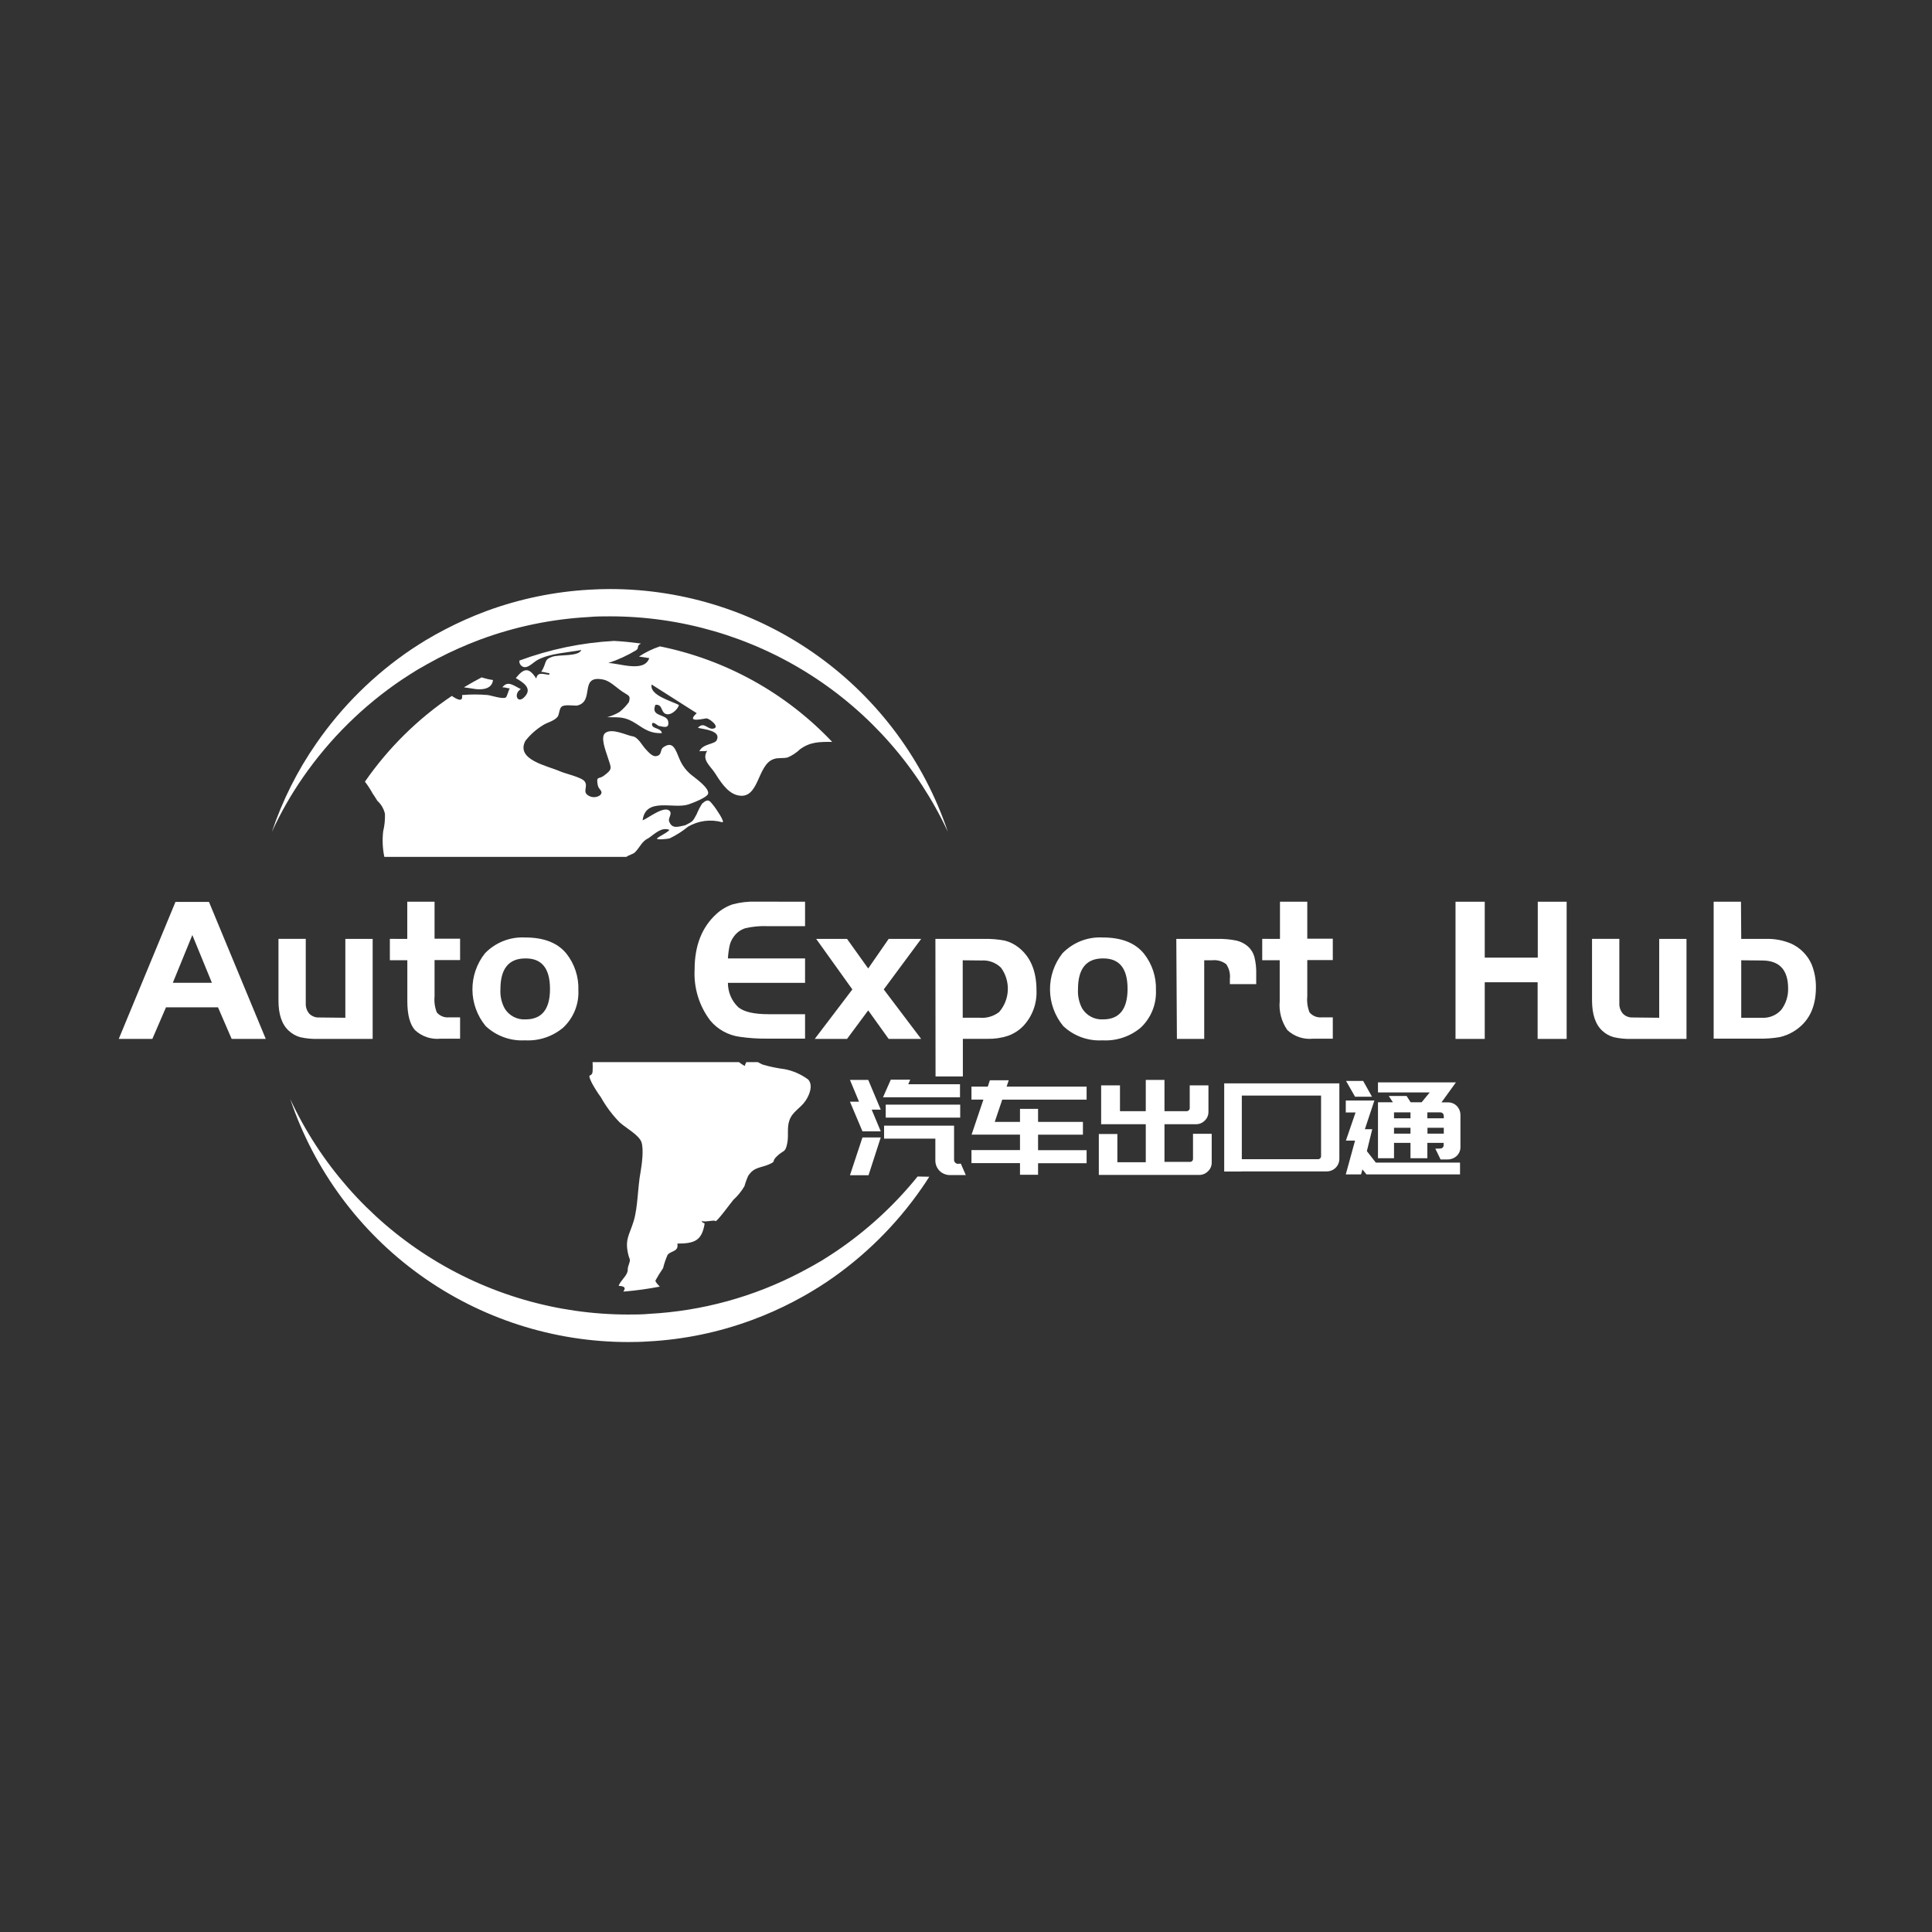
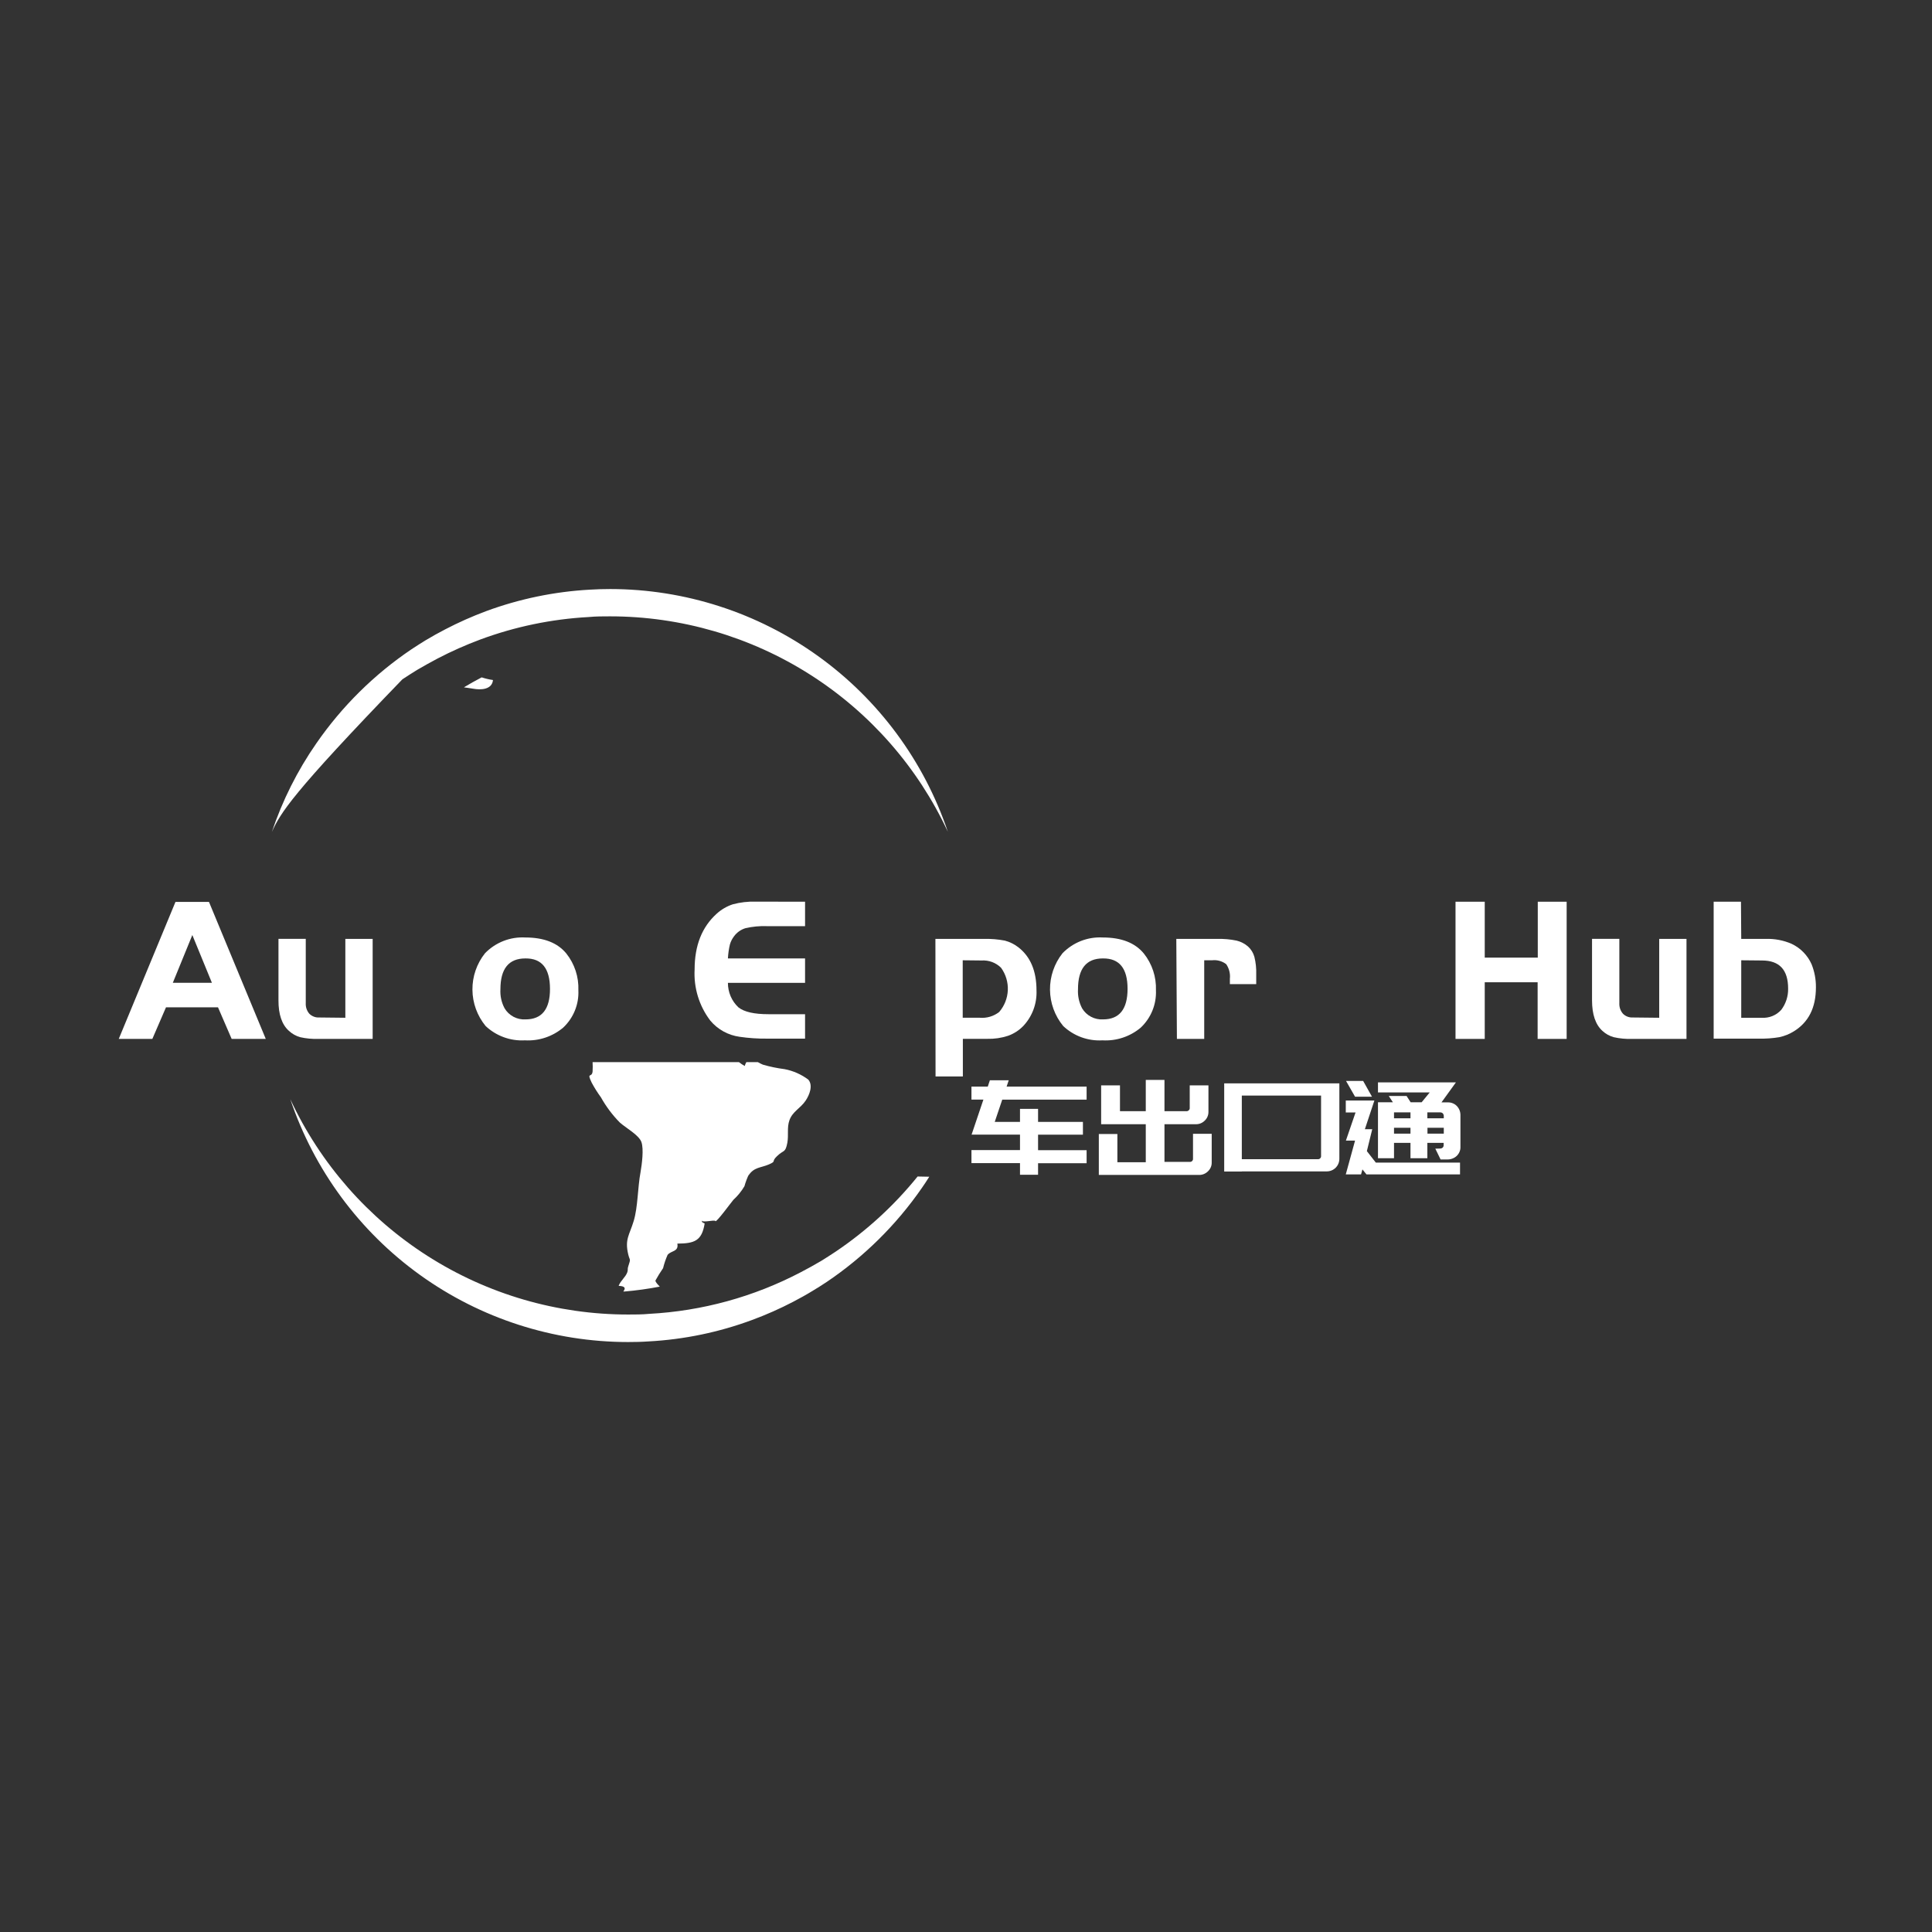
<svg xmlns="http://www.w3.org/2000/svg" width="96" height="96" viewBox="0 0 96 96" fill="none">
  <rect x="0" y="0" width="96" height="96" fill="#333333" stroke="none" />
  <g id="Frame 1321316289">
    <g id="logo" clip-path="url(#clip0_1305_12789)">
-       <path id="Vector" d="M47.098 41.33C45.61 38.131 43.239 35.424 40.264 33.528C37.289 31.631 33.834 30.625 30.306 30.626C29.967 30.626 29.601 30.626 29.255 30.66C27.414 30.76 25.598 31.136 23.869 31.776C23.141 32.047 22.431 32.363 21.742 32.722C21.403 32.902 21.064 33.088 20.725 33.288C20.481 33.441 20.237 33.593 19.996 33.753C18.059 35.055 16.383 36.708 15.054 38.627C14.46 39.484 13.942 40.392 13.508 41.34C14.034 39.773 14.779 38.288 15.723 36.931C16.995 35.092 18.599 33.507 20.454 32.257C20.684 32.105 20.915 31.959 21.152 31.813C21.469 31.623 21.791 31.443 22.119 31.274C22.778 30.93 23.458 30.628 24.154 30.368C25.809 29.757 27.547 29.397 29.309 29.3C29.648 29.279 29.987 29.269 30.326 29.269C34.032 29.273 37.643 30.439 40.652 32.602C43.66 34.766 45.914 37.818 47.098 41.33Z" fill="white" />
+       <path id="Vector" d="M47.098 41.33C45.61 38.131 43.239 35.424 40.264 33.528C37.289 31.631 33.834 30.625 30.306 30.626C29.967 30.626 29.601 30.626 29.255 30.66C27.414 30.76 25.598 31.136 23.869 31.776C23.141 32.047 22.431 32.363 21.742 32.722C21.403 32.902 21.064 33.088 20.725 33.288C20.481 33.441 20.237 33.593 19.996 33.753C14.46 39.484 13.942 40.392 13.508 41.34C14.034 39.773 14.779 38.288 15.723 36.931C16.995 35.092 18.599 33.507 20.454 32.257C20.684 32.105 20.915 31.959 21.152 31.813C21.469 31.623 21.791 31.443 22.119 31.274C22.778 30.93 23.458 30.628 24.154 30.368C25.809 29.757 27.547 29.397 29.309 29.3C29.648 29.279 29.987 29.269 30.326 29.269C34.032 29.273 37.643 30.439 40.652 32.602C43.66 34.766 45.914 37.818 47.098 41.33Z" fill="white" />
      <path id="Vector_2" d="M46.175 58.471C46.053 58.664 45.931 58.854 45.799 59.04C44.528 60.873 42.927 62.453 41.078 63.7C40.847 63.853 40.617 63.999 40.379 64.141C40.064 64.335 39.738 64.514 39.413 64.684C38.754 65.028 38.075 65.329 37.378 65.586C35.724 66.2 33.987 66.56 32.226 66.654C31.887 66.678 31.547 66.685 31.208 66.685C27.5 66.684 23.884 65.519 20.873 63.354C17.862 61.189 15.606 58.133 14.424 54.618C15.912 57.816 18.284 60.522 21.259 62.417C24.233 64.313 27.688 65.319 31.215 65.318C31.554 65.318 31.921 65.318 32.263 65.284C34.887 65.144 37.45 64.441 39.779 63.222C40.118 63.046 40.457 62.859 40.796 62.659C41.041 62.506 41.285 62.354 41.526 62.191C43.06 61.157 44.432 59.9 45.595 58.46L46.175 58.471Z" fill="white" />
      <path id="Vector_3" d="M23.509 34.221C23.357 34.201 23.204 34.17 23.052 34.153C23.34 33.98 23.635 33.814 23.933 33.658C24.117 33.718 24.305 33.763 24.496 33.79C24.449 34.272 23.889 34.292 23.509 34.221Z" fill="white" />
      <path id="Vector_4" d="M40.03 54.692C39.772 55.076 39.385 55.221 39.226 55.666C39.097 56.025 39.192 56.385 39.124 56.778C39.022 57.311 38.944 57.117 38.602 57.456C38.31 57.735 38.602 57.687 38.205 57.86C37.808 58.033 37.462 57.986 37.188 58.416C37.201 58.39 37.212 58.363 37.221 58.335C37.126 58.53 37.049 58.733 36.991 58.942C36.842 59.194 36.657 59.422 36.441 59.62C36.36 59.708 35.59 60.763 35.55 60.675C35.509 60.587 34.871 60.787 34.871 60.631C34.892 60.763 34.871 60.716 35.014 60.794C34.875 61.659 34.508 61.788 33.657 61.794C33.732 62.208 33.352 62.133 33.172 62.354C33.078 62.567 33.003 62.789 32.948 63.015C32.811 63.213 32.684 63.418 32.568 63.629C32.568 63.707 32.68 63.822 32.785 63.931C32.203 64.044 31.616 64.125 31.025 64.175H30.971C31.079 64.033 31.1 63.907 30.74 63.894C30.839 63.626 31.079 63.473 31.171 63.215C31.215 63.093 31.171 63.042 31.218 62.924C31.354 62.507 31.297 62.663 31.218 62.337C31.035 61.574 31.279 61.367 31.49 60.665C31.7 59.963 31.683 59.013 31.829 58.236C31.893 57.867 31.998 57.097 31.87 56.744C31.741 56.392 31.086 56.039 30.795 55.774C30.428 55.401 30.113 54.98 29.858 54.523C29.689 54.292 29.536 54.049 29.401 53.797C29.14 53.248 29.401 53.577 29.445 53.251C29.455 53.093 29.455 52.934 29.445 52.776H36.716C36.807 52.847 36.904 52.912 37.005 52.969C37.023 52.902 37.05 52.837 37.086 52.776H37.656C37.736 52.823 37.82 52.865 37.907 52.902C38.261 53.005 38.623 53.079 38.989 53.126C39.414 53.208 39.815 53.385 40.162 53.644C40.41 53.926 40.226 54.404 40.03 54.692Z" fill="white" />
-       <path id="Vector_5" d="M41.349 36.863H41.332C40.698 36.863 40.26 36.863 39.755 37.229C39.579 37.398 39.374 37.534 39.151 37.633C38.917 37.7 38.666 37.633 38.439 37.721C37.605 38.002 37.737 39.779 36.642 39.515C36.123 39.389 35.763 38.782 35.505 38.382C35.278 38.043 34.858 37.745 35.139 37.307C35.014 37.341 34.871 37.307 34.749 37.331C34.929 36.944 35.512 36.992 35.614 36.778C35.851 36.29 34.935 36.235 34.678 36.164C34.993 35.825 35.153 36.276 35.461 36.201C35.77 36.127 35.305 35.737 35.122 35.696C35.058 35.676 34.016 35.978 34.62 35.438L32.382 34.014C32.253 34.543 33.372 34.838 33.738 35.031C33.681 35.248 33.342 35.571 33.084 35.476C32.826 35.381 32.934 34.984 32.568 35.021C32.304 35.638 33.124 35.459 33.199 35.835C33.287 36.266 32.89 36.083 32.738 36.073C32.7 36.073 32.399 35.781 32.399 36.001C32.399 36.222 32.853 36.161 32.887 36.429C32.338 36.452 32.053 36.252 31.605 35.957C31.079 35.618 30.815 35.638 30.167 35.638C30.384 35.58 30.591 35.492 30.784 35.377C30.96 35.236 31.116 35.071 31.249 34.889C31.347 34.55 31.249 34.584 30.93 34.37C30.611 34.156 30.309 33.831 29.97 33.766C28.739 33.519 29.59 34.875 28.658 35.062C28.441 35.062 28.044 35.001 27.908 35.113C27.773 35.225 27.803 35.516 27.691 35.635C27.498 35.845 27.206 35.886 26.972 36.039C26.639 36.244 26.345 36.507 26.104 36.815C25.612 37.761 27.216 38.053 27.823 38.325C28.098 38.447 28.902 38.62 29.051 38.827C29.251 39.105 28.878 39.366 29.295 39.562C29.38 39.602 29.473 39.617 29.565 39.608C29.658 39.599 29.746 39.566 29.821 39.512C30.011 39.301 29.743 39.25 29.702 39.013C29.614 38.542 29.757 38.728 29.991 38.555C30.476 38.199 30.367 38.179 30.194 37.612C30.113 37.348 29.811 36.615 30.079 36.419C30.418 36.161 31.168 36.554 31.436 36.588C31.703 36.622 31.92 37.059 32.09 37.233C32.202 37.348 32.405 37.602 32.599 37.572C32.914 37.531 32.779 37.256 32.962 37.131C33.447 36.792 33.569 37.253 33.762 37.711C33.904 38.055 34.139 38.353 34.44 38.572C34.593 38.698 35.244 39.159 35.187 39.437C35.142 39.627 34.393 39.912 34.193 39.976C33.457 40.21 32.08 39.596 31.931 40.763C32.215 40.654 33.026 39.993 33.287 40.309C33.396 40.448 33.203 40.648 33.243 40.797C33.386 41.218 33.704 41.075 34.047 41.007C34.44 40.807 34.41 40.831 34.613 40.465C34.688 40.279 34.78 40.1 34.888 39.932C35.227 39.623 35.285 39.834 35.492 40.075C35.546 40.142 36.072 40.892 35.882 40.855C35.599 40.776 35.303 40.756 35.011 40.794C34.72 40.833 34.439 40.929 34.186 41.078C33.907 41.307 33.602 41.501 33.277 41.658C33.196 41.686 32.578 41.75 32.653 41.658C32.728 41.567 33.124 41.401 33.267 41.238C32.867 41.075 32.538 41.435 32.222 41.648C31.883 41.804 31.808 42.099 31.544 42.357C31.439 42.452 31.252 42.479 31.123 42.578H19.097C19.011 42.162 18.991 41.735 19.039 41.312C19.108 41.026 19.138 40.732 19.128 40.438C19.072 40.189 18.941 39.963 18.751 39.793C18.69 39.695 18.541 39.454 18.531 39.454C18.414 39.239 18.282 39.034 18.134 38.84C19.295 37.164 20.759 35.719 22.451 34.58C22.706 34.753 23.014 34.919 22.96 34.536C23.384 34.499 23.811 34.499 24.235 34.536C24.405 34.556 24.978 34.75 25.131 34.658C25.195 34.621 25.266 34.299 25.331 34.204C25.215 34.204 25.083 34.143 24.961 34.153C25.242 33.793 25.524 34.075 25.88 34.241C25.487 34.478 25.721 35.052 26.107 34.58C26.423 34.2 26.029 33.922 25.629 33.695C26.033 33.19 26.284 33.146 26.647 33.719C26.711 33.363 26.986 33.505 27.294 33.529V33.447C27.162 33.447 27.023 33.373 26.891 33.39C27.193 32.905 26.999 32.796 27.433 32.637C27.773 32.511 28.759 32.637 28.885 32.298C28.207 32.43 27.362 32.457 26.741 32.776C26.474 32.908 26.155 33.336 25.887 33.061C25.857 33.03 25.834 32.992 25.82 32.951C25.807 32.91 25.803 32.866 25.809 32.823C27.319 32.263 28.905 31.934 30.513 31.847C30.964 31.87 31.408 31.918 31.849 31.976C31.598 32.108 31.785 32.196 31.602 32.315C31.167 32.575 30.706 32.787 30.225 32.946C30.75 32.946 32.019 33.437 32.26 32.701L31.751 32.623C32.074 32.41 32.424 32.24 32.792 32.118C36.065 32.78 39.054 34.437 41.349 36.863Z" fill="white" />
      <path id="Vector_6" d="M5.901 51.623L8.719 44.816H10.384L13.206 51.623H11.511L10.832 50.053H8.248L7.57 51.623H5.901ZM9.557 46.461L8.587 48.835H10.53L9.557 46.461Z" fill="white" />
      <path id="Vector_7" d="M17.16 50.572V46.654H18.517V51.623H15.821C15.518 51.632 15.215 51.604 14.919 51.538C14.71 51.48 14.518 51.373 14.359 51.226C14.008 50.914 13.834 50.407 13.837 49.703V46.651H15.193V49.846C15.182 50.037 15.245 50.225 15.37 50.371C15.434 50.435 15.51 50.484 15.594 50.516C15.678 50.549 15.768 50.563 15.858 50.558L17.16 50.572Z" fill="white" />
-       <path id="Vector_8" d="M20.237 46.654V44.806H21.593V46.644H22.862V47.706H21.593V49.51C21.567 49.781 21.605 50.054 21.705 50.307C21.78 50.395 21.875 50.463 21.982 50.505C22.089 50.548 22.205 50.564 22.319 50.551H22.862V51.613H21.885C21.656 51.636 21.424 51.609 21.206 51.536C20.988 51.462 20.788 51.343 20.62 51.185C20.366 50.901 20.24 50.419 20.24 49.747V47.712H19.372V46.651L20.237 46.654Z" fill="white" />
      <path id="Vector_9" d="M26.104 46.583C27.024 46.583 27.703 46.847 28.139 47.377C28.551 47.895 28.764 48.543 28.739 49.205C28.755 49.551 28.696 49.896 28.565 50.217C28.434 50.538 28.236 50.826 27.983 51.063C27.453 51.508 26.774 51.733 26.084 51.694C25.727 51.714 25.37 51.662 25.034 51.539C24.698 51.417 24.39 51.227 24.13 50.982C23.712 50.474 23.48 49.838 23.475 49.179C23.469 48.521 23.69 47.881 24.1 47.366C24.358 47.1 24.671 46.892 25.017 46.756C25.363 46.621 25.733 46.562 26.104 46.583ZM26.104 47.624C25.279 47.624 24.866 48.134 24.866 49.154C24.846 49.483 24.917 49.812 25.073 50.103C25.18 50.282 25.333 50.427 25.517 50.524C25.7 50.621 25.907 50.665 26.114 50.653C26.926 50.653 27.331 50.146 27.329 49.133C27.326 48.12 26.922 47.617 26.114 47.624H26.104Z" fill="white" />
      <path id="Vector_10" d="M40.003 44.806V46.02H38.11C37.75 46.006 37.39 46.041 37.038 46.122C36.813 46.191 36.615 46.331 36.475 46.522C36.382 46.643 36.311 46.781 36.269 46.929C36.215 47.157 36.182 47.39 36.17 47.624H40.003V48.838H36.17C36.169 49.066 36.215 49.292 36.304 49.502C36.394 49.711 36.526 49.9 36.693 50.056C36.984 50.286 37.483 50.395 38.185 50.395H40.003V51.609H38.11C37.656 51.614 37.203 51.583 36.754 51.518C36.183 51.441 35.661 51.153 35.292 50.71C34.74 49.983 34.465 49.082 34.515 48.17C34.515 46.985 34.879 46.064 35.607 45.406C35.839 45.194 36.113 45.033 36.411 44.935C36.782 44.835 37.166 44.791 37.551 44.802L40.003 44.806Z" fill="white" />
-       <path id="Vector_11" d="M42.353 49.164L40.556 46.654H42.089L43.14 48.123L44.157 46.654H45.772L43.913 49.164L45.772 51.623H44.157L43.14 50.205L42.089 51.623H40.484L42.353 49.164Z" fill="white" />
      <path id="Vector_12" d="M46.48 46.654H48.878C49.232 46.644 49.586 46.672 49.933 46.739C50.18 46.804 50.411 46.92 50.611 47.078C51.205 47.543 51.503 48.252 51.503 49.211C51.517 49.535 51.466 49.857 51.354 50.161C51.241 50.464 51.07 50.742 50.849 50.978C50.637 51.197 50.379 51.364 50.093 51.467C49.758 51.577 49.407 51.628 49.055 51.619H47.844V53.488H46.487L46.48 46.654ZM47.837 47.716V50.571H48.678C49.026 50.602 49.372 50.5 49.648 50.286C49.909 49.984 50.06 49.603 50.078 49.204C50.095 48.805 49.977 48.412 49.743 48.089C49.616 47.962 49.464 47.865 49.296 47.802C49.128 47.74 48.949 47.714 48.77 47.726L47.837 47.716Z" fill="white" />
      <path id="Vector_13" d="M54.8 46.583C55.72 46.583 56.398 46.847 56.835 47.377C57.248 47.894 57.462 48.543 57.438 49.205C57.453 49.55 57.393 49.896 57.263 50.216C57.132 50.537 56.934 50.826 56.682 51.063C56.152 51.509 55.471 51.734 54.779 51.694C54.423 51.715 54.066 51.662 53.731 51.54C53.395 51.417 53.089 51.227 52.829 50.982C52.412 50.474 52.18 49.838 52.174 49.18C52.168 48.522 52.387 47.882 52.795 47.366C53.054 47.1 53.367 46.892 53.712 46.756C54.058 46.621 54.429 46.562 54.8 46.583ZM54.8 47.624C53.977 47.624 53.565 48.134 53.565 49.154C53.546 49.483 53.616 49.811 53.769 50.103C53.876 50.281 54.029 50.427 54.213 50.523C54.396 50.62 54.603 50.665 54.81 50.653C55.622 50.653 56.028 50.146 56.028 49.133C56.028 48.12 55.622 47.617 54.81 47.624H54.8Z" fill="white" />
      <path id="Vector_14" d="M58.45 46.654H60.484C60.808 46.645 61.131 46.673 61.448 46.739C61.657 46.79 61.851 46.89 62.014 47.031C62.165 47.169 62.274 47.346 62.329 47.543C62.4 47.829 62.431 48.123 62.421 48.418V48.9H61.112V48.635C61.14 48.379 61.075 48.121 60.929 47.909C60.728 47.755 60.475 47.686 60.223 47.716H59.837V51.623H58.48L58.45 46.654Z" fill="white" />
-       <path id="Vector_15" d="M63.601 46.654V44.806H64.958V46.644H66.226V47.706H64.958V49.51C64.931 49.781 64.97 50.054 65.07 50.307C65.145 50.395 65.24 50.462 65.347 50.505C65.454 50.547 65.569 50.563 65.684 50.551H66.226V51.613H65.236C65.006 51.636 64.774 51.61 64.556 51.536C64.337 51.462 64.136 51.343 63.968 51.185C63.676 50.766 63.541 50.257 63.588 49.747V47.712H62.719V46.651L63.601 46.654Z" fill="white" />
      <path id="Vector_16" d="M77.846 44.806V51.623H76.404V48.808H73.776V51.623H72.324V44.806H73.776V47.584H76.411V44.806H77.846Z" fill="white" />
      <path id="Vector_17" d="M82.445 50.572V46.654H83.801V51.623H81.088C80.786 51.632 80.484 51.604 80.189 51.538C79.979 51.481 79.786 51.374 79.626 51.226C79.28 50.914 79.107 50.407 79.107 49.703V46.651H80.464V49.846C80.454 50.038 80.518 50.226 80.644 50.371C80.707 50.435 80.783 50.484 80.866 50.516C80.95 50.548 81.039 50.563 81.129 50.558L82.445 50.572Z" fill="white" />
      <path id="Vector_18" d="M86.521 46.654H87.729C88.173 46.637 88.616 46.721 89.024 46.898C89.467 47.107 89.82 47.468 90.018 47.916C90.163 48.279 90.236 48.668 90.232 49.059C90.232 50.076 89.865 50.792 89.14 51.243C88.919 51.381 88.677 51.479 88.424 51.535C88.079 51.593 87.729 51.618 87.379 51.609H85.151V44.806H86.508L86.521 46.654ZM86.521 47.716V50.572H87.539C87.721 50.584 87.903 50.555 88.072 50.486C88.24 50.418 88.391 50.311 88.512 50.175C88.739 49.872 88.859 49.502 88.851 49.123C88.851 48.191 88.421 47.726 87.552 47.726L86.521 47.716Z" fill="white" />
-       <path id="Vector_19" d="M43.764 55.137H43.313L43.764 56.215H42.855L42.234 54.743H42.685L42.234 53.661H43.143L43.764 55.137ZM42.855 56.52H43.764L43.157 58.396H42.234L42.855 56.52ZM47.702 54.523H43.876L44.263 53.648H45.229L45.131 53.875H47.702V54.523ZM47.742 57.819L47.99 58.389H47.2C47.103 58.39 47.007 58.37 46.918 58.331C46.832 58.297 46.753 58.245 46.688 58.179C46.623 58.113 46.571 58.036 46.535 57.952C46.497 57.863 46.477 57.767 46.477 57.67V56.578H43.93V55.934H47.407V57.629C47.406 57.656 47.411 57.682 47.421 57.707C47.431 57.731 47.445 57.753 47.464 57.772C47.483 57.79 47.505 57.805 47.53 57.815C47.554 57.825 47.58 57.83 47.607 57.83L47.742 57.819ZM44.011 55.533V54.889H47.712V55.533H44.011Z" fill="white" />
      <path id="Vector_20" d="M50.683 57.795H48.271V57.148H50.683V56.378H48.278L48.865 54.638H48.271V53.993H49.082L49.187 53.678H50.123L50.018 53.993H53.993V54.641H49.801L49.428 55.747H50.683V55.099H51.581V55.747H53.81V56.381H51.581V57.151H53.993V57.799H51.581V58.372H50.683V57.795Z" fill="white" />
      <path id="Vector_21" d="M60.209 57.761C60.211 57.844 60.196 57.926 60.163 58.002C60.131 58.078 60.083 58.146 60.023 58.202C59.965 58.26 59.896 58.306 59.821 58.337C59.745 58.368 59.664 58.383 59.582 58.382H54.6V56.347H55.522V57.751H56.933V55.862H54.715V53.932H55.651V55.215H56.933V53.661H57.862V55.215H58.961C58.982 55.215 59.003 55.211 59.022 55.202C59.041 55.194 59.059 55.182 59.073 55.167C59.087 55.154 59.098 55.138 59.106 55.121C59.114 55.103 59.117 55.084 59.117 55.065V53.932H60.047V55.245C60.048 55.327 60.033 55.408 60.001 55.483C59.97 55.558 59.923 55.626 59.864 55.682C59.806 55.74 59.738 55.786 59.663 55.817C59.588 55.848 59.507 55.863 59.426 55.862H57.862V57.734H59.124C59.145 57.735 59.166 57.732 59.185 57.724C59.204 57.717 59.222 57.706 59.237 57.691C59.251 57.676 59.263 57.659 59.27 57.639C59.278 57.62 59.281 57.599 59.28 57.578V56.337H60.209V57.761Z" fill="white" />
      <path id="Vector_22" d="M61.705 58.213H60.83V53.831H66.552V57.578C66.552 57.661 66.536 57.743 66.505 57.819C66.474 57.895 66.427 57.965 66.369 58.023C66.311 58.081 66.241 58.128 66.165 58.159C66.089 58.19 66.007 58.206 65.924 58.206H61.705V58.213ZM61.705 57.599H65.501C65.519 57.599 65.538 57.596 65.555 57.588C65.572 57.58 65.587 57.569 65.599 57.555C65.613 57.542 65.625 57.526 65.632 57.509C65.64 57.491 65.644 57.472 65.643 57.453V54.438H61.705V57.599Z" fill="white" />
      <path id="Vector_23" d="M66.877 56.676L67.356 55.279H66.871V54.685H68.292L67.82 56.11H68.186L67.919 57.198L68.363 57.768H72.548V58.355H67.898L67.698 58.107L67.63 58.355H66.871L67.332 56.676H66.867H66.877ZM68.173 54.495H67.332L66.884 53.712H67.735L68.173 54.495ZM71.564 57.07C71.61 57.07 71.653 57.053 71.687 57.022C71.703 57.007 71.715 56.988 71.723 56.968C71.731 56.947 71.735 56.925 71.734 56.903V56.788H70.924V57.551H70.086V56.788H69.268V57.551H68.471V54.77H69.211L69.007 54.458H69.892L70.093 54.77H70.642L71.042 54.282H68.471V53.783H70.544H72.344L71.626 54.777H71.965C72.047 54.777 72.127 54.794 72.202 54.828C72.274 54.858 72.338 54.903 72.392 54.96C72.505 55.079 72.568 55.237 72.568 55.401V57.012C72.569 57.093 72.551 57.172 72.517 57.246C72.485 57.319 72.438 57.385 72.38 57.44C72.322 57.494 72.253 57.537 72.178 57.565C72.103 57.596 72.022 57.612 71.941 57.612H71.581L71.32 57.076L71.564 57.07ZM70.086 55.272H69.268V55.567H70.086V55.272ZM70.086 56.33V56.038H69.268V56.33H70.086ZM71.741 55.431C71.736 55.387 71.716 55.346 71.683 55.316C71.65 55.287 71.608 55.272 71.564 55.272H70.924V55.567H71.741V55.431ZM71.741 56.33V56.038H70.93V56.33H71.741Z" fill="white" />
    </g>
  </g>
  <defs>
    <clipPath id="clip0_1305_12789">
      <rect width="86" height="86" fill="white" transform="translate(5 5)" />
    </clipPath>
  </defs>
</svg>